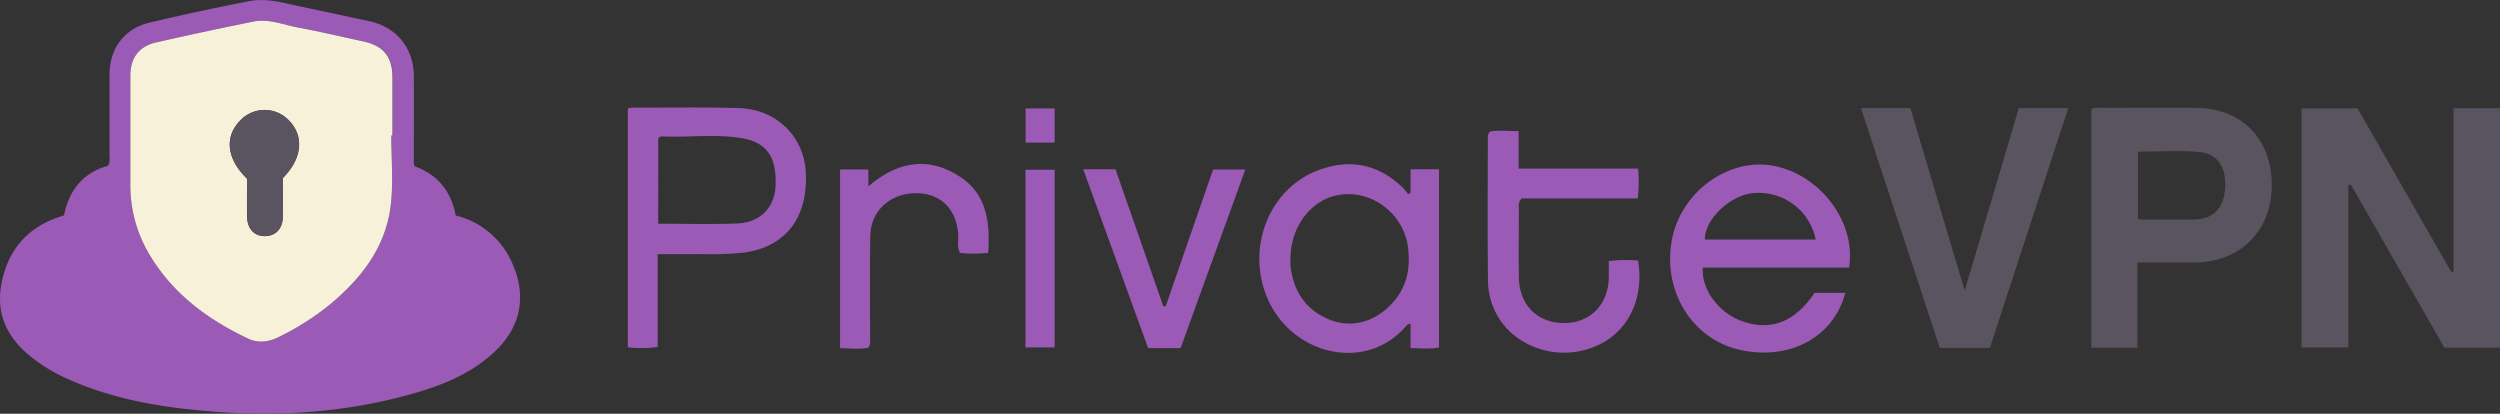
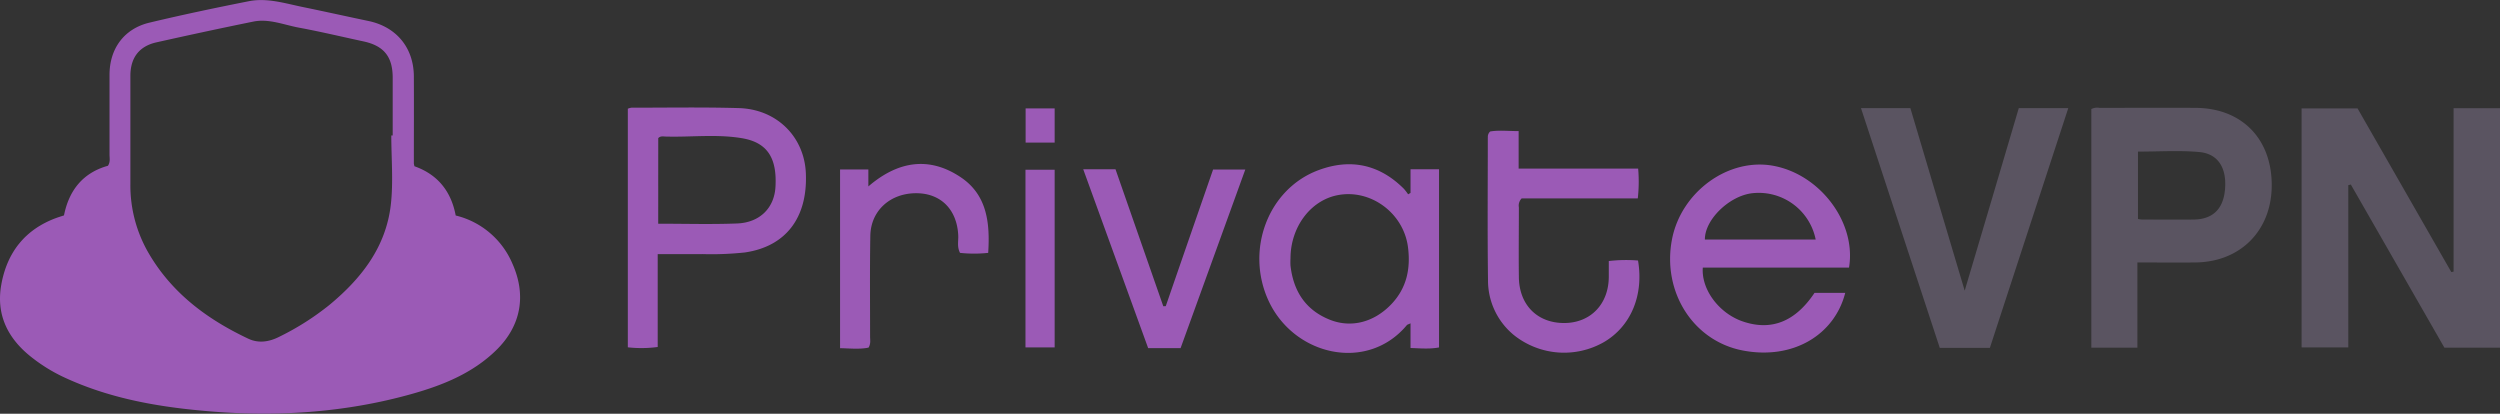
<svg xmlns="http://www.w3.org/2000/svg" viewBox="0 0 739.58 122.39">
  <rect x="0" y="0" width="739.58" height="122.39" fill="#333333" stroke="none" />
  <title>privatevpn_l</title>
  <g id="Layer_2" data-name="Layer 2">
    <g id="Layer_1-2" data-name="Layer 1">
      <g id="privatevpn_l">
        <path d="M739.58,102.85H723.13L695.45,54.59l-.75.19v48H680.88V32.07h16.56l27.74,48.42.67-.15V32h13.73Zm-120.9,0h13.63V77.64c6,0,11.67.08,17.34,0,13.32-.21,22.48-9.64,22.4-23C672,41,663.16,32,649.57,31.91c-9.49-.06-19,0-28.49,0a3.79,3.79,0,0,0-2.4.35Zm13.8-58c6.14,0,12.15-.4,18.07.12,5.67.49,8.26,4.76,7.67,11.15-.52,5.75-3.65,8.77-9.29,8.83-5.1.05-10.2,0-15.3,0a9.58,9.58,0,0,1-1.15-.17Zm-58.63,58.06h14.82c7.71-23.6,15.41-47.14,23.19-70.92H597.22c-5.26,17.79-10.51,35.54-16,54-5.5-18.46-10.8-36.26-16.07-54H550.54C558.42,56,566.15,79.5,573.85,102.92Z" style="fill:#5a5461" />
        <path d="M194.57,75.18v27.47a36.34,36.34,0,0,1-8.84.1V32.16a4.14,4.14,0,0,1,1.09-.3c10.59,0,21.19-.19,31.77.12,11.23.33,19.37,8.51,19.81,19.3.55,13.21-6,21.64-18,23.4a92.57,92.57,0,0,1-12.56.49C203.56,75.21,199.28,75.18,194.57,75.18Zm.15-9c8,0,15.69.23,23.35-.07,6.74-.27,11-4.62,11.34-10.84.49-8.62-2.47-13.16-10-14.4s-14.92-.26-22.39-.47c-.76,0-1.61-.26-2.29.47Zm222.56-9.11v-7h8.43v52.71c-2.78.53-5.43.27-8.43.17V95.65c-.63.3-.94.36-1.09.54-11.69,14-33.28,9.08-40.86-7.1-7-15-.27-33.15,14.69-38.74,9.5-3.55,18.07-1.73,25.32,5.53a16.15,16.15,0,0,1,1.23,1.6ZM381.77,76.51a18.22,18.22,0,0,0,0,2.09c.87,7.53,4.45,13.13,11.67,16,6.35,2.52,13.13.71,18.23-4.68,4.46-4.72,5.64-10.4,4.88-16.63C415.32,63,405.37,55.73,395.5,57.78,387.55,59.44,381.76,67.31,381.77,76.51ZM547,79.16H503.74c-.47,6.54,4.86,13.55,11.82,15.93q12.69,4.34,21.24-8.46h9.08c-3.15,12.39-15.39,19.89-30.24,17.07s-24-17.52-21-32.95c2.73-14,16.64-24.14,29.93-21.71C538.45,51.57,549.23,65.84,547,79.16Zm-9.86-8.29a17.18,17.18,0,0,0-18.65-13.72c-6.82.7-14.2,7.81-14.13,13.72Zm-97-30.12c0,14-.13,28,.06,42A20.86,20.86,0,0,0,448,99.24a23.75,23.75,0,0,0,26.43,2c8-4.63,11.9-13.86,10.15-24.17a44.16,44.16,0,0,0-8.65.15c0,1.64,0,3.13,0,4.61,0,8.1-5.35,13.66-13.07,13.73-8,.07-13.43-5.3-13.53-13.54-.09-6.89,0-13.78,0-20.68a3,3,0,0,1,.82-2.64h34.36a44.94,44.94,0,0,0,.11-8.82H449.26V38.78c-3.15,0-5.88-.32-8.43.12A2.19,2.19,0,0,0,440.16,40.75Zm-96,49.85L330,50.07h-9.55c6.46,17.78,12.83,35.34,19.21,52.91h9.6L368.4,50.15h-9.53c-4.7,13.55-9.37,27-14,40.42ZM248.52,103c3,.07,5.79.38,8.43-.17.72-1.2.44-2.32.45-3.39,0-9.9-.1-19.79.07-29.69.13-7.43,5.89-12.6,13.57-12.59,7.3,0,12.08,4.84,12.44,12.49.08,1.65-.41,3.38.53,5.16a39.94,39.94,0,0,0,8.33,0c.57-8.84-.31-17.15-8.13-22.38-9.37-6.27-18.6-4.78-27.32,2.72V50.13h-8.37ZM312,50.21h-8.63v52.57H312Zm0-18.15h-8.59V42.18H312Z" style="fill:#9b5ab6" />
        <path d="M134.81,63.75A24.48,24.48,0,0,1,151.59,78c4.19,9.36,2.56,18.39-4.75,25.55-6.93,6.79-15.64,10.33-24.73,12.91-20.52,5.81-41.45,7-62.63,5-13.9-1.28-27.48-3.82-40.26-9.72a48.77,48.77,0,0,1-9.94-6.1C2.33,100.17-1.23,93.12.39,84.17c1.72-9.56,7.08-16.36,16.39-19.74.65-.23,1.31-.43,2.15-.71,1.48-7.43,5.61-12.62,13-14.68.76-1.13.47-2.26.47-3.33,0-7.9,0-15.8,0-23.7.05-7.7,4.36-13.53,11.81-15.31C54,4.36,63.89,2.28,73.77.33c5.32-1,10.5.65,15.67,1.72C96,3.4,102.49,4.84,109,6.21c8.27,1.73,13.38,7.91,13.43,16.36s0,17.2,0,25.8a5.45,5.45,0,0,0,.19.82C129.41,51.59,133.46,56.53,134.81,63.75Zm-19-23.68h.36c0-5.7,0-11.4,0-17.1,0-6.21-2.63-9.43-8.64-10.72-6.33-1.36-12.64-2.87-19-4.05C84,7.37,79.59,5.44,74.92,6.39Q60.56,9.32,46.27,12.53c-5.17,1.17-7.69,4.61-7.7,9.92,0,10.7,0,21.4,0,32.1a39.82,39.82,0,0,0,5.52,20.54C51,86.84,61.4,94.51,73.46,100.2c3.07,1.45,6.22.93,9.23-.61a79.05,79.05,0,0,0,14.87-9.47C107,82.28,114.22,73,115.63,60.44,116.38,53.73,115.76,46.87,115.76,40.07Z" style="fill:#9b5ab6" />
-         <path d="M115.76,40.07c0,6.8.62,13.66-.13,20.37C114.22,73,107,82.28,97.56,90.12a79.05,79.05,0,0,1-14.87,9.47c-3,1.54-6.16,2.06-9.23.61C61.4,94.51,51,86.84,44.08,75.09a39.82,39.82,0,0,1-5.52-20.54c0-10.7,0-21.4,0-32.1,0-5.31,2.53-8.75,7.7-9.92Q60.57,9.29,74.92,6.39c4.67-.95,9.07,1,13.55,1.81,6.37,1.18,12.68,2.69,19,4.05,6,1.29,8.62,4.51,8.64,10.72,0,5.7,0,11.4,0,17.1ZM73.09,52.88c0,3.72-.07,7.51,0,11.3.08,3.52,2.16,5.67,5.22,5.67s5.28-2.24,5.33-5.88,0-7.57,0-11.29c5.75-5.75,6.4-12.43,1.72-17.13A9.9,9.9,0,0,0,71,35.72C66.36,40.54,67.05,47,73.09,52.88Z" style="fill:#f7f1da" />
-         <path d="M73.09,52.88C67.05,47,66.36,40.54,71,35.72a9.9,9.9,0,0,1,14.42-.17c4.68,4.7,4,11.38-1.72,17.13,0,3.72,0,7.51,0,11.29s-2.12,5.89-5.33,5.88-5.14-2.15-5.22-5.67C73,60.39,73.09,56.6,73.09,52.88Z" style="fill:#5a5461" />
      </g>
    </g>
  </g>
</svg>